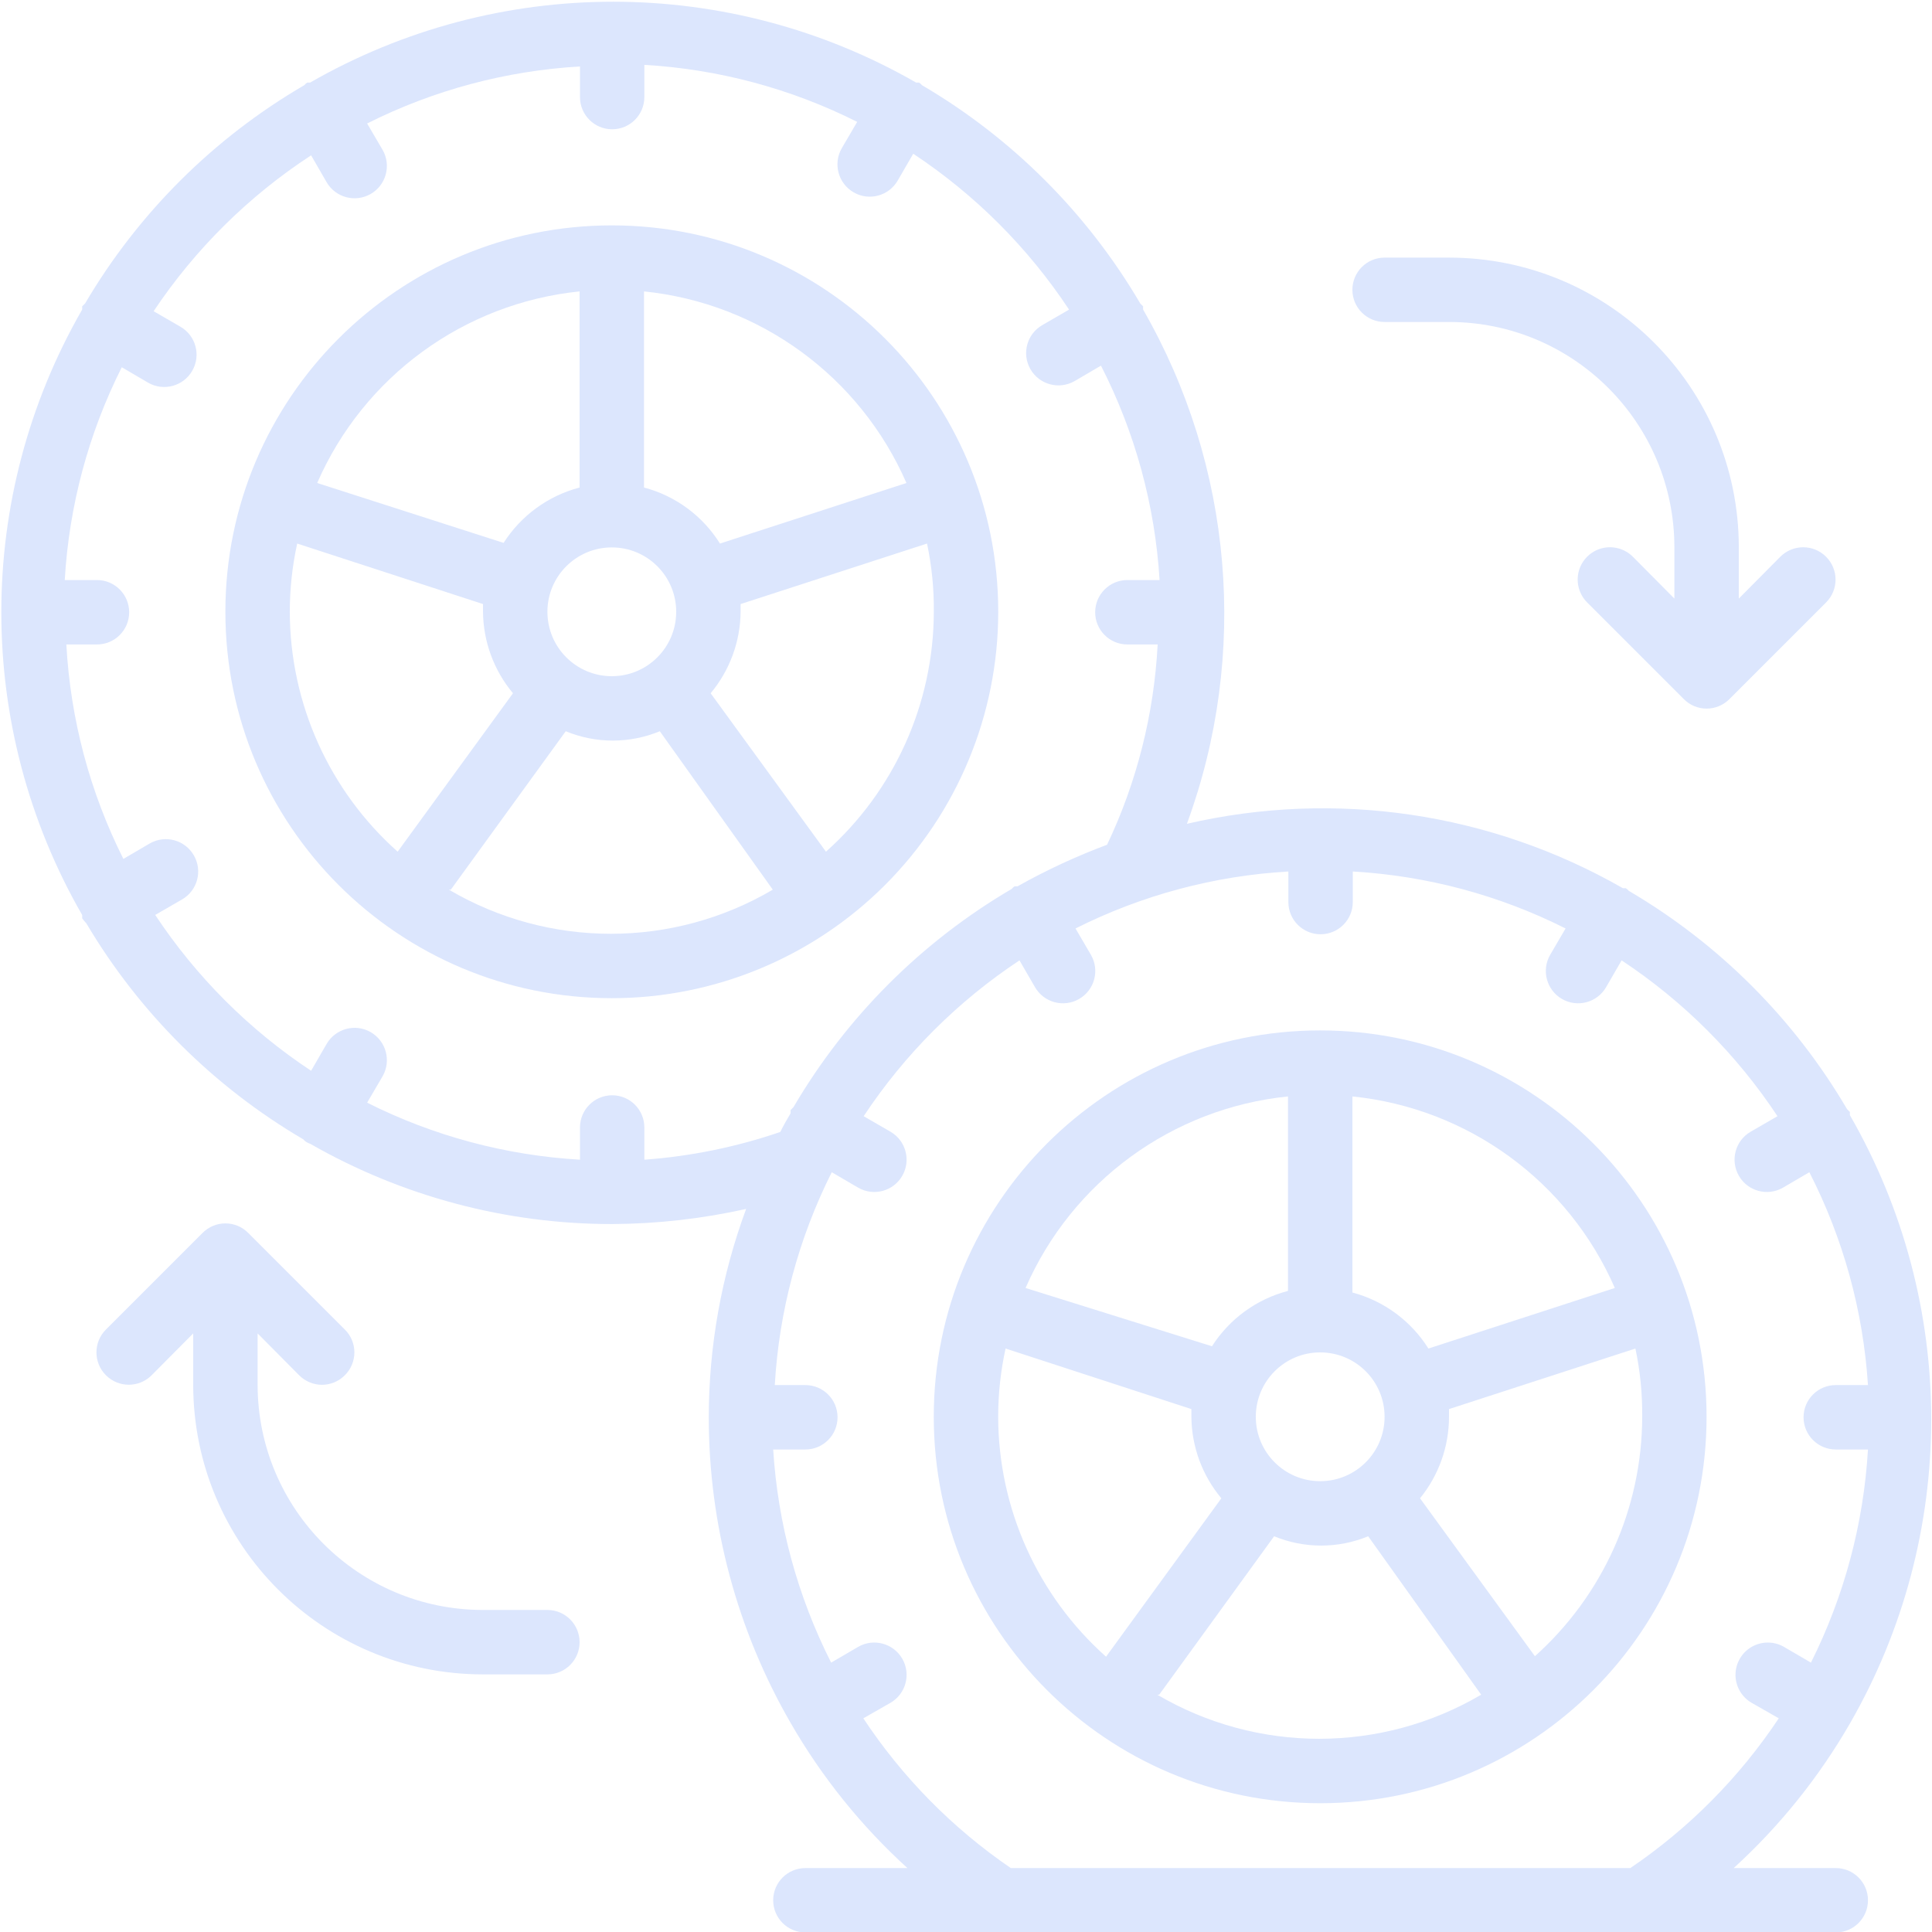
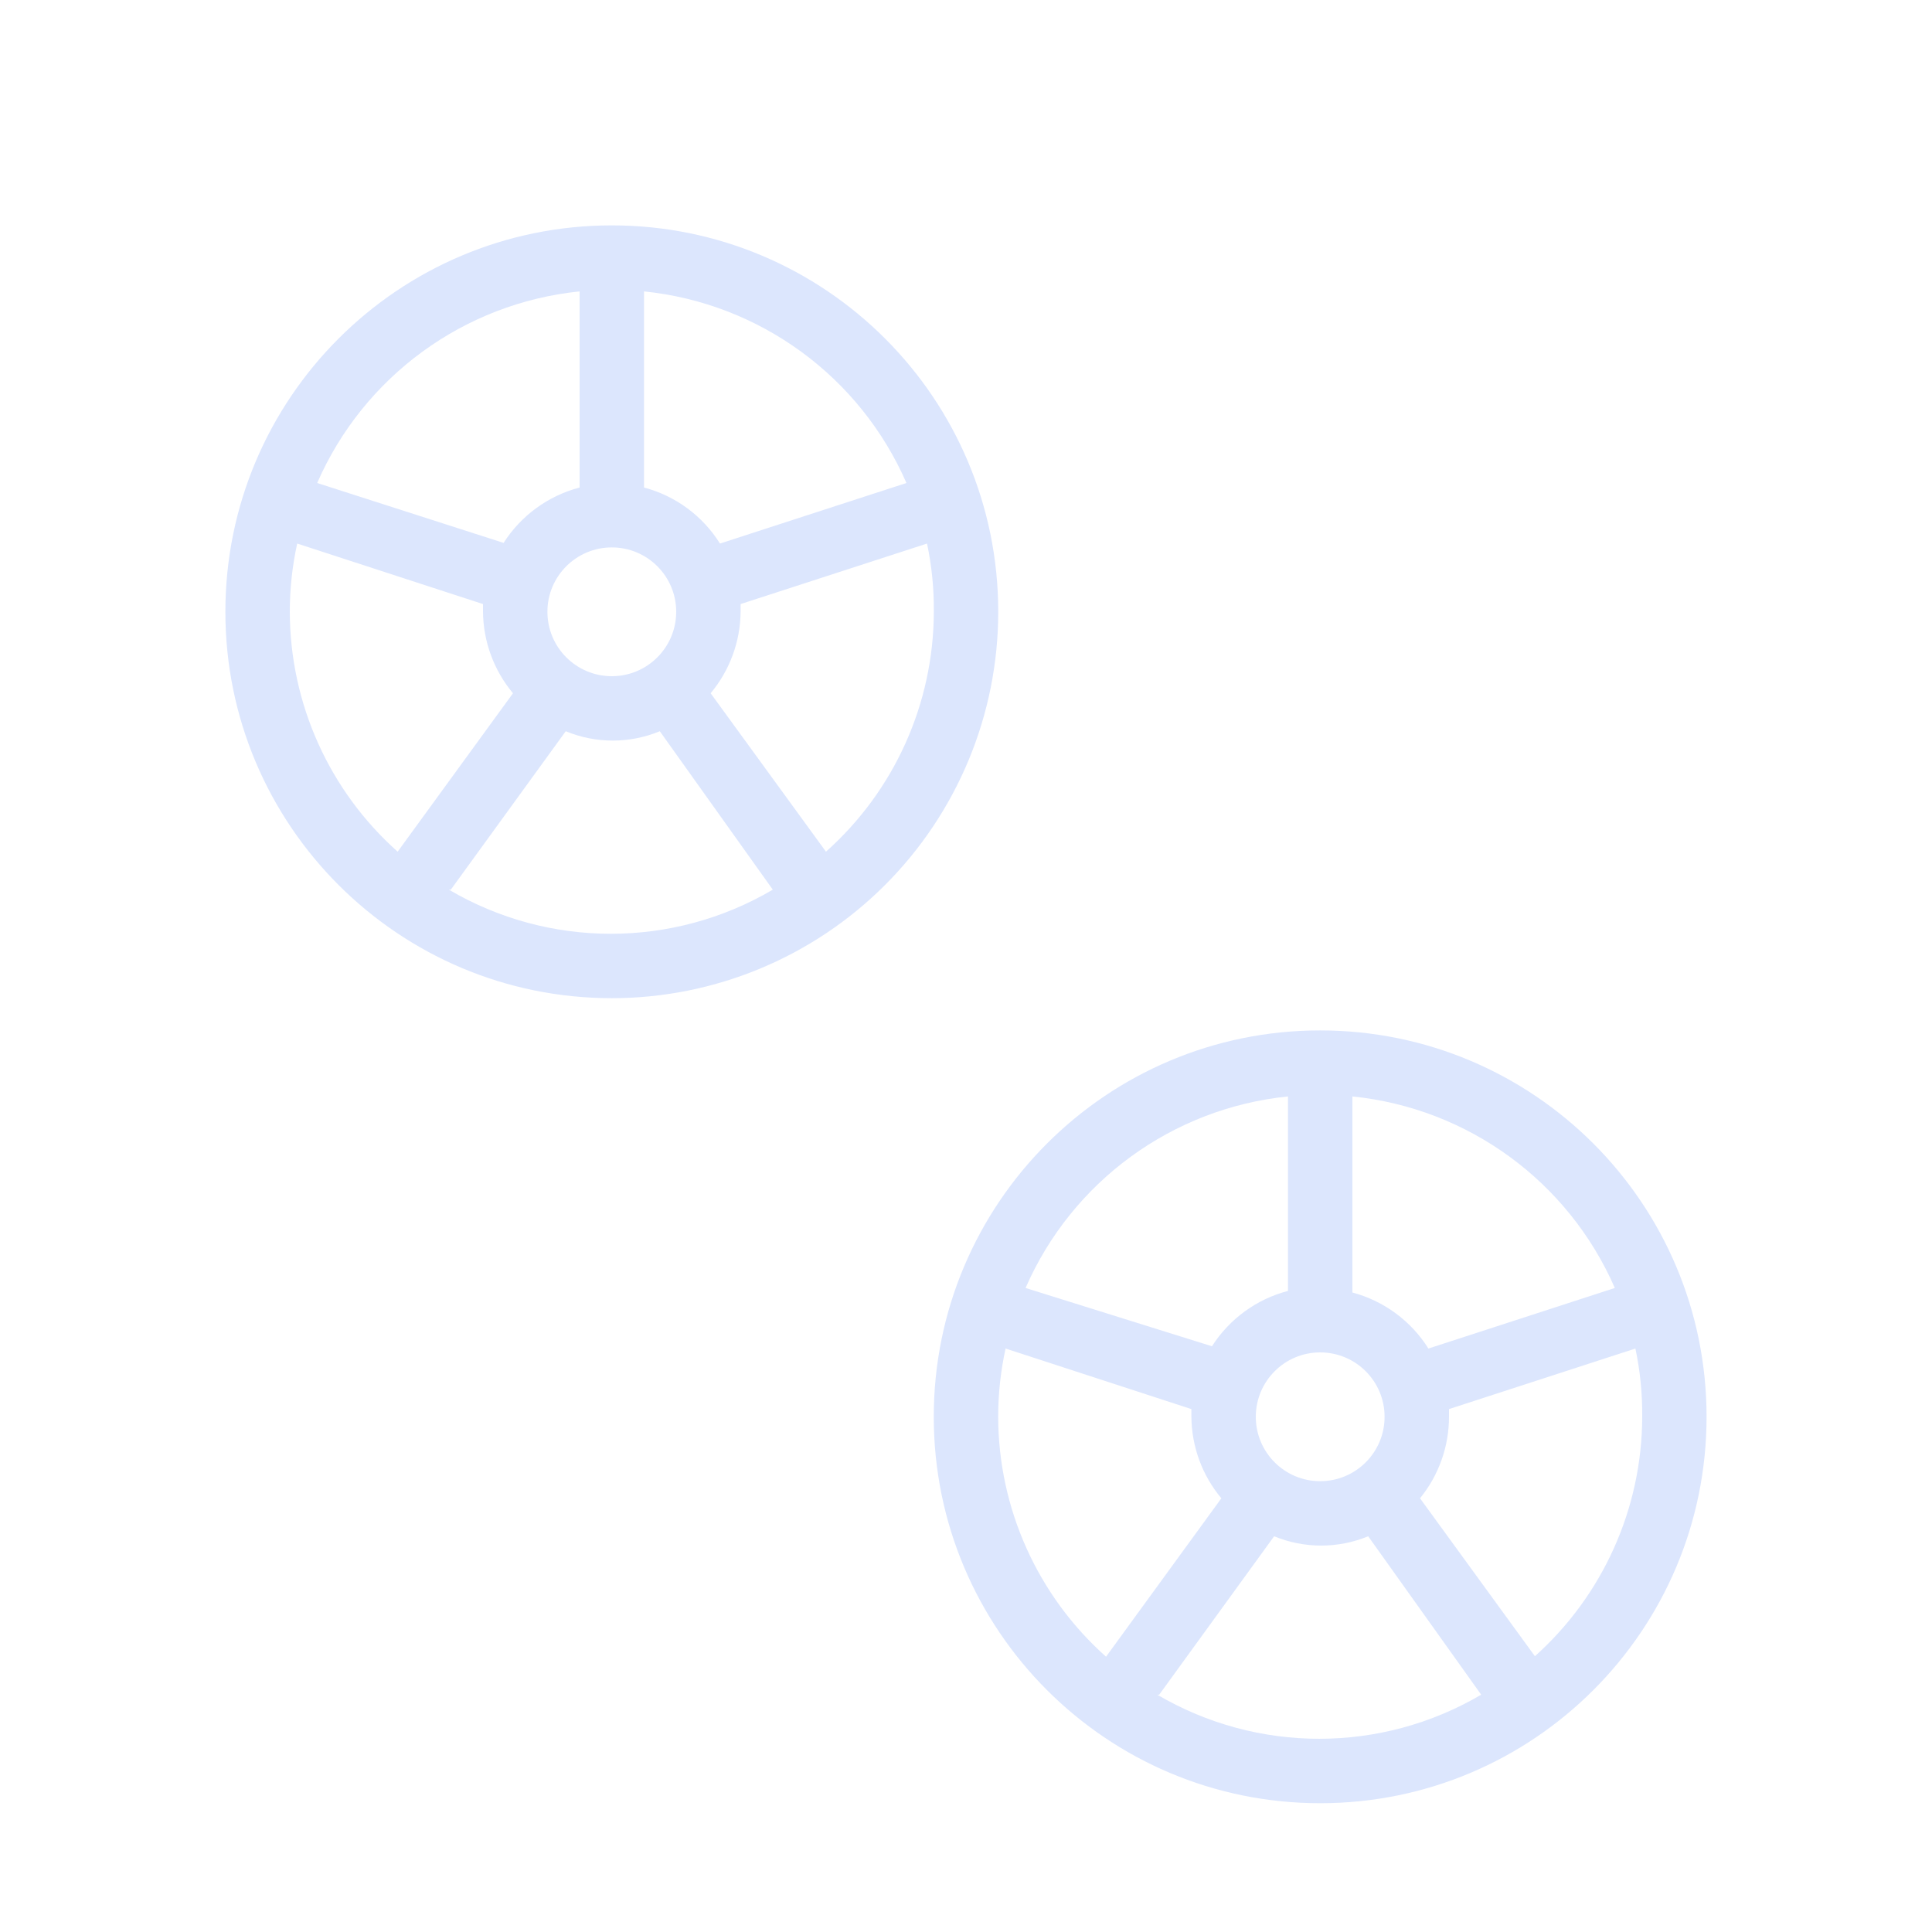
<svg xmlns="http://www.w3.org/2000/svg" width="35" height="35" viewBox="0 0 35 35" fill="none">
  <g clip-path="url(#clip0)">
-     <path d="M33.513 31.223C35.477 27.812 35.477 23.614 33.513 20.203C33.511 20.184 33.511 20.165 33.513 20.145L33.461 20.093C32.502 18.458 31.14 17.096 29.506 16.138C29.491 16.119 29.473 16.103 29.453 16.091H29.401C27.009 14.72 24.188 14.303 21.502 14.924C22.629 11.855 22.338 8.444 20.709 5.609C20.707 5.589 20.707 5.57 20.709 5.55L20.657 5.498C19.698 3.863 18.336 2.501 16.702 1.543C16.687 1.524 16.669 1.508 16.649 1.496H16.597C13.198 -0.457 9.017 -0.457 5.618 1.496H5.566C5.546 1.508 5.528 1.524 5.513 1.543C3.872 2.499 2.504 3.861 1.541 5.498L1.488 5.55C1.49 5.57 1.49 5.589 1.488 5.609C-0.464 9.004 -0.464 13.18 1.488 16.575C1.49 16.595 1.49 16.614 1.488 16.634C1.51 16.667 1.536 16.698 1.564 16.727C2.522 18.344 3.875 19.691 5.496 20.641C5.51 20.66 5.528 20.675 5.548 20.688C5.572 20.702 5.598 20.713 5.624 20.723C7.288 21.675 9.172 22.176 11.09 22.175C11.906 22.171 12.72 22.079 13.517 21.901C13.07 23.109 12.841 24.387 12.84 25.675C12.84 27.619 13.351 29.528 14.322 31.211C14.887 32.192 15.601 33.08 16.439 33.842H14.59C14.268 33.842 14.007 34.103 14.007 34.425C14.007 34.747 14.268 35.008 14.59 35.008H33.257C33.579 35.008 33.84 34.747 33.84 34.425C33.84 34.103 33.579 33.842 33.257 33.842H31.407C32.24 33.083 32.95 32.199 33.513 31.223ZM11.673 21.009V20.425C11.673 20.103 11.412 19.842 11.09 19.842C10.768 19.842 10.507 20.103 10.507 20.425V21.009C9.164 20.931 7.852 20.58 6.651 19.976L6.931 19.498C7.092 19.217 6.995 18.86 6.715 18.698C6.435 18.537 6.077 18.634 5.916 18.914L5.636 19.398C4.515 18.657 3.554 17.696 2.812 16.575L3.297 16.295C3.577 16.134 3.674 15.776 3.512 15.496C3.351 15.216 2.994 15.119 2.713 15.28L2.235 15.56C1.627 14.35 1.276 13.027 1.202 11.675H1.757C2.079 11.675 2.34 11.414 2.34 11.092C2.34 10.77 2.079 10.508 1.757 10.508H1.173C1.251 9.166 1.602 7.854 2.206 6.653L2.684 6.933C2.964 7.094 3.322 6.997 3.483 6.717C3.644 6.437 3.548 6.079 3.267 5.918L2.783 5.638C3.534 4.514 4.504 3.553 5.636 2.814L5.916 3.299C6.077 3.579 6.435 3.675 6.715 3.514C6.995 3.353 7.092 2.995 6.931 2.715L6.651 2.237C7.852 1.633 9.164 1.282 10.507 1.204V1.759C10.507 2.081 10.768 2.342 11.09 2.342C11.412 2.342 11.673 2.081 11.673 1.759V1.175C13.015 1.253 14.328 1.604 15.529 2.208L15.249 2.686C15.088 2.966 15.185 3.324 15.465 3.485C15.745 3.646 16.103 3.55 16.264 3.269L16.544 2.785C17.665 3.527 18.625 4.487 19.367 5.609L18.883 5.889C18.603 6.05 18.506 6.407 18.667 6.688C18.828 6.968 19.186 7.065 19.467 6.904L19.945 6.624C20.563 7.832 20.924 9.154 21.007 10.508H20.423C20.101 10.508 19.84 10.77 19.84 11.092C19.84 11.414 20.101 11.675 20.423 11.675H20.972C20.907 12.933 20.596 14.166 20.056 15.303C19.497 15.512 18.955 15.764 18.434 16.056H18.382C18.361 16.068 18.344 16.084 18.329 16.103C16.694 17.061 15.333 18.423 14.374 20.058L14.322 20.11C14.323 20.13 14.323 20.149 14.322 20.169C14.257 20.279 14.193 20.39 14.135 20.507C13.339 20.779 12.512 20.948 11.673 21.009ZM18.312 33.842C17.254 33.119 16.347 32.198 15.64 31.129L16.13 30.849C16.41 30.688 16.507 30.331 16.346 30.05C16.185 29.77 15.827 29.673 15.547 29.834L15.057 30.12C14.448 28.918 14.091 27.604 14.007 26.259H14.59C14.912 26.259 15.173 25.997 15.173 25.675C15.173 25.353 14.912 25.092 14.59 25.092H14.036C14.113 23.75 14.465 22.437 15.068 21.236L15.547 21.516C15.827 21.677 16.185 21.581 16.346 21.3C16.507 21.02 16.41 20.662 16.13 20.501L15.646 20.221C16.388 19.1 17.348 18.14 18.469 17.398L18.749 17.882C18.91 18.162 19.268 18.259 19.548 18.098C19.829 17.937 19.925 17.579 19.764 17.299L19.484 16.82C20.686 16.216 21.998 15.865 23.34 15.788V16.342C23.34 16.664 23.601 16.925 23.923 16.925C24.245 16.925 24.507 16.664 24.507 16.342V15.788C25.849 15.865 27.161 16.216 28.362 16.82L28.082 17.299C27.921 17.579 28.018 17.937 28.298 18.098C28.579 18.259 28.936 18.162 29.097 17.882L29.377 17.398C30.499 18.14 31.459 19.1 32.201 20.221L31.717 20.501C31.436 20.662 31.34 21.02 31.501 21.3C31.662 21.581 32.02 21.677 32.3 21.516L32.778 21.236C33.392 22.435 33.753 23.747 33.84 25.092H33.257C32.934 25.092 32.673 25.353 32.673 25.675C32.673 25.997 32.934 26.259 33.257 26.259H33.84C33.761 27.602 33.41 28.916 32.807 30.12L32.317 29.834C32.136 29.73 31.913 29.731 31.732 29.835C31.551 29.94 31.44 30.134 31.44 30.343C31.441 30.552 31.553 30.745 31.734 30.849L32.224 31.129C31.512 32.199 30.599 33.12 29.535 33.842H18.312Z" fill="#DCE6FD" />
    <path d="M23.916 18.667C20.05 18.667 16.916 21.801 16.916 25.667C16.916 29.533 20.05 32.667 23.916 32.667C27.782 32.667 30.916 29.533 30.916 25.667C30.916 21.801 27.782 18.667 23.916 18.667ZM29.254 23.333L25.877 24.43C25.563 23.93 25.071 23.567 24.5 23.415V19.863C26.595 20.076 28.412 21.403 29.254 23.333ZM22.75 25.667C22.75 25.022 23.272 24.5 23.916 24.5C24.561 24.5 25.083 25.022 25.083 25.667C25.083 26.311 24.561 26.833 23.916 26.833C23.272 26.833 22.75 26.311 22.75 25.667ZM23.333 19.833V23.386C22.764 23.535 22.273 23.893 21.956 24.389L18.579 23.333C19.421 21.403 21.238 20.076 23.333 19.863V19.833ZM18.083 25.667C18.083 25.251 18.128 24.836 18.217 24.43L21.583 25.527V25.667C21.588 26.207 21.779 26.728 22.126 27.143L20.037 30.013C18.797 28.908 18.086 27.328 18.083 25.667ZM21 30.701L23.082 27.831C23.628 28.056 24.24 28.056 24.786 27.831L26.833 30.701C25.022 31.766 22.776 31.766 20.965 30.701H21ZM27.813 30.013L25.725 27.143C26.065 26.726 26.25 26.204 26.25 25.667C26.25 25.62 26.25 25.573 26.25 25.527L29.627 24.43C29.713 24.837 29.754 25.251 29.75 25.667C29.747 27.328 29.036 28.908 27.796 30.013H27.813Z" fill="#DCE6FD" />
    <path d="M18.084 11.083C18.084 7.217 14.95 4.083 11.084 4.083C7.218 4.083 4.083 7.217 4.083 11.083C4.083 14.949 7.218 18.083 11.084 18.083C12.94 18.083 14.72 17.346 16.033 16.033C17.346 14.72 18.084 12.94 18.084 11.083ZM14.963 15.429L12.874 12.559C13.22 12.145 13.412 11.623 13.417 11.083C13.417 11.037 13.417 10.99 13.417 10.943L16.794 9.847C16.88 10.253 16.921 10.668 16.917 11.083C16.914 12.744 16.203 14.325 14.963 15.429ZM9.917 11.083C9.917 10.439 10.439 9.917 11.084 9.917C11.728 9.917 12.25 10.439 12.25 11.083C12.25 11.728 11.728 12.25 11.084 12.25C10.439 12.25 9.917 11.728 9.917 11.083ZM16.421 8.75L13.043 9.847C12.73 9.346 12.238 8.983 11.667 8.832V5.279C13.762 5.493 15.579 6.82 16.421 8.75ZM10.5 5.279V8.832C9.931 8.981 9.44 9.339 9.123 9.835L5.746 8.75C6.588 6.82 8.405 5.493 10.5 5.279ZM5.25 11.083C5.25 10.667 5.295 10.253 5.384 9.847L8.75 10.943V11.083C8.755 11.623 8.947 12.145 9.293 12.559L7.204 15.429C5.964 14.325 5.253 12.744 5.25 11.083ZM8.167 16.117L10.249 13.247C10.795 13.473 11.407 13.473 11.953 13.247L14 16.117C12.189 17.183 9.943 17.183 8.132 16.117H8.167Z" fill="#DCE6FD" />
-     <path d="M26.25 4.667H25.083C24.761 4.667 24.5 4.928 24.5 5.25C24.5 5.572 24.761 5.833 25.083 5.833H26.25C28.505 5.833 30.333 7.662 30.333 9.917V10.844L29.581 10.086C29.433 9.938 29.217 9.88 29.015 9.934C28.813 9.988 28.655 10.146 28.601 10.348C28.547 10.551 28.605 10.766 28.753 10.914L30.503 12.664C30.612 12.775 30.761 12.837 30.917 12.837C31.072 12.837 31.221 12.775 31.331 12.664L33.081 10.914C33.31 10.685 33.31 10.315 33.081 10.086C32.852 9.857 32.481 9.857 32.252 10.086L31.5 10.844V9.917C31.5 7.017 29.149 4.667 26.25 4.667Z" fill="#DCE6FD" />
-     <path d="M9.917 29.166H8.75C6.495 29.166 4.667 27.338 4.667 25.083V24.156L5.419 24.914C5.529 25.024 5.678 25.087 5.833 25.087C5.989 25.087 6.138 25.024 6.247 24.914C6.358 24.804 6.42 24.655 6.42 24.5C6.42 24.344 6.358 24.195 6.247 24.086L4.497 22.336C4.388 22.225 4.239 22.163 4.083 22.163C3.928 22.163 3.779 22.225 3.669 22.336L1.919 24.086C1.69 24.314 1.69 24.685 1.919 24.914C2.148 25.143 2.519 25.143 2.747 24.914L3.5 24.156V25.083C3.5 27.983 5.85 30.333 8.75 30.333H9.917C10.239 30.333 10.5 30.072 10.5 29.75C10.5 29.428 10.239 29.166 9.917 29.166Z" fill="#DCE6FD" />
  </g>
  <defs>
    <clipPath id="clip0">
      <rect width="35" height="35" fill="white" />
    </clipPath>
  </defs>
</svg>